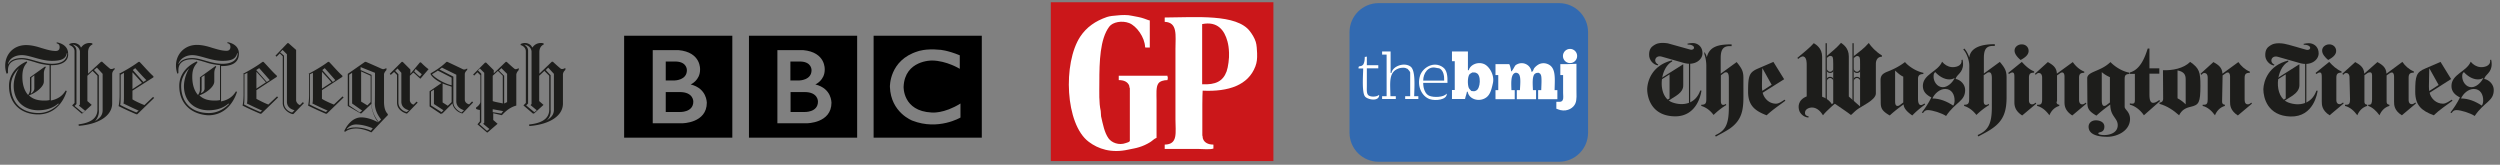
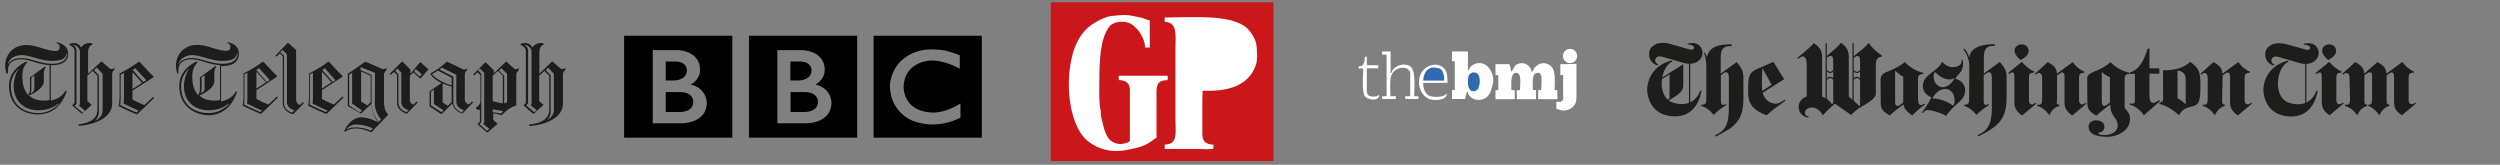
<svg xmlns="http://www.w3.org/2000/svg" id="Layer_1" x="0" y="0" version="1.1" viewBox="0 0 1442 95" xml:space="preserve">
  <rect x="0" y="0" width="1442" height="95" fill="#808080" stroke="none" />
  <style>.st1{fill:#fff}.st2{fill:#326ab1}.st3{fill:#1d1d1b}</style>
  <path fill="#cb171a" d="M606.1 1.3h128.4v91.6H606.1z" />
  <path d="M663.2 11.8c0 5.2 0 10.4 0 15.6-.8 0-1.7 0-2.5 0-.1-.1-.1-.1-.2-.2-.2-5.7-4.9-12.2-9.2-13.9-4.1-1.6-9.5-.6-11.5 2.1-5.3 7.1-5.7 19.9-5.7 32.2 0 5.6-.3 11.6.8 16.4.1 1 .1 2.1.2 3.1 1.1 4.7 1.9 9.3 4.3 12.7 1.8 2.5 6 4.2 10 2.7.8-.3 2-.5 2.3-1.2 0-10.1 0-20.3 0-30.4-.3-.4-.2-1-.4-1.6-.9-2.1-3-3.1-6-3.1 0-.8 0-1.7 0-2.5 9.4 0 18.7 0 28.1 0 0 .1 0 .3 0 .4.4.6.1 1.5 0 2.1-2.1 0-4.4.6-5.3 2-1.4 2-1 6.2-1 9.6 0 7.2 0 14.4 0 21.7-1.4.5-2.5 1.8-3.7 2.5-1.9 1.2-4.3 2.3-6.4 2.9-1.8.6-3.9.9-6.2 1.4-9.8 2.2-17.4-.4-22.8-4.5-13.6-10.1-15-45.4-4.9-60.7 3.6-5.4 8.7-9 15.4-11.3 1.8-.6 3.8-.7 5.9-.9 2.4-.3 6.2-.4 8.5.2 2.4.5 4.8.8 7 1.6 1.1.3 2.1.9 3.3 1.1z" class="st1" />
-   <path d="M724.3 24.1c-.7-2.2-2-4.3-3.3-6-7.6-10.2-31.1-8.1-49.2-8 0 .8 0 1.7 0 2.5 7.6.3 6.2 7.8 6.2 15.6 0 13.5 0 27.1 0 40.6 0 7.7 1.6 14.5-6.2 14.6 0 .8 0 1.7 0 2.5 6.4 0 12.9 0 19.3 0 2.6 0 6.5.5 8.8-.2 0-.8 0-1.6 0-2.3-3 0-5.2-1.1-6-3.3-.3-.7-.1-1.4-.4-2 0-5.9 0-11.7 0-17.6 0-2.5.1-8.2.2-8.2 15 .7 26.3-3.2 30.4-14 .9-2.4 1.1-4.4 1-7.6-.1-1.8-.2-4.9-.8-6.6zm-16.8 17.1c-2.1 5.7-6.4 7.8-14.1 7.4 0-11.6 0-23.2 0-34.7 8.9-1.8 12.9 3.6 14.6 10 .5 1.9.8 3.7.9 6.5.2 3-.5 8.4-1.4 10.8z" class="st1" />
-   <path d="M916 76.5c0 9.3-7.5 16.8-16.8 16.8h-104c-9.3 0-16.8-7.5-16.8-16.8V18.6c0-9.3 7.5-16.8 16.8-16.8h104c9.3 0 16.8 7.5 16.8 16.8v57.9z" class="st2" />
+   <path d="M724.3 24.1c-.7-2.2-2-4.3-3.3-6-7.6-10.2-31.1-8.1-49.2-8 0 .8 0 1.7 0 2.5 7.6.3 6.2 7.8 6.2 15.6 0 13.5 0 27.1 0 40.6 0 7.7 1.6 14.5-6.2 14.6 0 .8 0 1.7 0 2.5 6.4 0 12.9 0 19.3 0 2.6 0 6.5.5 8.8-.2 0-.8 0-1.6 0-2.3-3 0-5.2-1.1-6-3.3-.3-.7-.1-1.4-.4-2 0-5.9 0-11.7 0-17.6 0-2.5.1-8.2.2-8.2 15 .7 26.3-3.2 30.4-14 .9-2.4 1.1-4.4 1-7.6-.1-1.8-.2-4.9-.8-6.6zm-16.8 17.1z" class="st1" />
  <path d="M797.2 29.7c0 .6 0 1.2 0 1.8.9 0 1.7 0 2.6 0 0 8 0 16 0 24-.9 0-1.7 0-2.6 0 0 .5 0 1.1 0 1.6 2.6 0 5.3 0 7.9 0 0-.5 0-1.1 0-1.6-1 0-2 0-3.1 0-.1-7.7-1.2-13.9 4.7-16 .7-.3 2.7-.6 3.9-.3.4.1.8.4 1.3.5.5.7 1.2 1.2 1.5 2.1 0 4.6 0 9.1 0 13.7-1 0-1.9 0-2.9 0 0 .5 0 1.1 0 1.6 2.5 0 5.1 0 7.6 0 0-.5 0-1.1 0-1.6-.8 0-1.6 0-2.4 0 .1-5.4.9-14.9-2.1-17.1-3.7-2.7-10.4-.2-11 3.7-.2 0-.3 0-.5 0 0-4.1 0-8.3 0-12.4-1.7 0-3.3 0-4.9 0zM837.5 29.7c0 1.9 0 3.8 0 5.6.5 0 1.1 0 1.6 0 0 5.5 0 11.1 0 16.6-.5 0-1.1 0-1.6 0 0 1.7 0 3.4 0 5.2 2.5 0 5 0 7.4 0 .1-.1.1-.1.2-.2.2-1.3.8-2.5 1-4 .2 0 .3 0 .5 0 .5 3.8 5.4 5.9 9.5 4 3.3-1.5 4.1-4.9 5-8.9 1.1-4.9-2.3-10-5.2-11.1-3.7-1.5-8 .6-8.7 3.6-.2 0-.3 0-.5 0 0-3.6 0-7.2 0-10.8-3 0-6.1 0-9.2 0zM787.2 32.8c0 1.8-.3 4.5-1.6 5-.4.4-1.3.3-1.8.6-.2.2-.2.7-.2 1.1.9 0 1.8 0 2.7 0-.1 4.3-.8 13.7 1 16.1 1.4 1.9 8.2 3.2 8.2-.8-.1 0-.1 0-.2 0-1.3 1.2-5.3 1.3-6.3-.2-.8-1.1-.6-3.2-.6-5 0-3.4 0-6.8 0-10.2 2.2 0 4.4 0 6.6 0 0-.6 0-1.2 0-1.8-2.2 0-4.4 0-6.6 0 0-1.7 0-3.3 0-5-.4.2-.8.2-1.2.2zM871.6 41.2c0-1-.7-3.9-1.1-4.2-2.6 0-5.3 0-7.9 0 0 2.1 0 4.2 0 6.3.5 0 1.1 0 1.6 0 0 2.9 0 5.8 0 8.7-.5 0-1.1 0-1.6 0 0 1.7 0 3.4 0 5.2 3.7 0 7.4 0 11.1 0 0-1.7 0-3.4 0-5.2-.6 0-1.3 0-1.9 0-.1-3.5-.5-8.3 1.6-9.7.9-.7 2.2-.2 2.7.5 1.3 1.6.7 6.5.6 9.2-.6 0-1.2 0-1.8 0 0 1.7 0 3.4 0 5.2 3.7 0 7.4 0 11.1 0 0-1.7 0-3.4 0-5.2-.6 0-1.2 0-1.8 0-.1-3.1-.7-8.9 1.6-9.7.4-.3 1-.3 1.8-.3.5.4.9.4 1.1 1.1.8 1 .3 7 .3 8.9-.6 0-1.2 0-1.8 0 0 1.7 0 3.4 0 5.2 3.7 0 7.4 0 11.1 0 0-1.7 0-3.4 0-5.2-.5 0-1.1 0-1.6 0 .1-7 1-13.4-4.4-15.2a6.1 6.1 0 00-4 0c-1.2.4-2.7 1.6-3.4 2.6-.5.7-.5 1.8-1.5 2.1-.5-4.3-5.4-6.6-9.2-3.9-.7.7-1.7 3.3-2.6 3.6z" class="st1" />
  <path d="M900 37c0 2.1 0 4.2 0 6.3.5 0 1.1 0 1.6 0 0 3.4 0 6.9 0 10.3 0 1.1.3 3.3-.2 4-.2.5-.3.6-.6.8-.6.5-2 .3-3.1.3 0 1.3 0 2.7 0 4 .7.2 1.4.6 2.3.8 4.3 1 7.7-1.4 8.7-3.9.9-2.1.6-5.2.6-8.1 0-4.9 0-9.8 0-14.7-3 .2-6.2.2-9.3.2zM820.9 47.8c4.7 0 9.4 0 14 0 .1-3.9-.2-7.3-2.6-9-5.3-3.8-11.7.2-13.2 4.8-2 6.3 1.2 12.1 5.6 13.6 3.4 1.1 9.9.4 9.8-3.1-.1 0-.1 0-.2 0-1.5 2-7.3 2.3-10 1.1-2.2-1-3.4-4-3.4-7.4z" class="st1" />
  <path d="M833 46.5c-4 0-8.1 0-12.1 0 0-4.2 2.8-8.5 7.4-7.4 1 .3 1.7.1 2.4.6 1.8 1.2 2.4 3.8 2.3 6.8zM849.2 41.8c.9 0 1.8-.1 2.3.3 3 .9 2.5 9.3-.2 10.2-.6.5-1.8.3-2.6.2-.5-.6-1.1-1-1.5-1.8-.8-2-.7-6.2.3-7.7.4-.6 1.1-.7 1.7-1.2z" class="st2" />
  <circle cx="905.6" cy="32.3" r="4.1" class="st1" />
  <path d="M1343.5 35.7c2 2.2 4.3 4.4 7.1 5.5v.7c-2.2 0-3 .7-3 2.9v13.1c0 1.4.8 2.2 1.8 2.2.8 0 1.3-.4 2.1-1l.3.6-8.1 6.8c-4.5-2.9-4.5-6.1-4.5-8V44.8c0-1.7 0-3-1.2-3-.5 0-1.3.4-1.9.9l-.5-.6 7.9-6.4zm4-6.3c0 2.3-2.2 3.9-4.6 5.2-1.7-1.4-3.5-3.4-3.5-5.4 0-2.3 2.2-3.6 4-3.6 2-.1 4.1 1.3 4.1 3.8zM1355.2 44.8c0-2-.9-2.7-2-2.7-.6 0-1.3.6-1.7 1.1l-.4-.7 7.4-6.7c2.7 1.5 5.1 3.1 5.2 6.7l7.6-6.7c2.7 1.5 5.1 3.1 5.2 6.7l9.2-6.8c1.5 2.2 3.8 4.4 6.6 5.5v.7c-2.2 0-3 .7-3 2.9v13.1c0 1.4.8 2.2 1.8 2.2.8 0 1.3-.4 2.1-1l.3.6-8.1 6.8c-4.5-2.8-4.5-6-4.5-7.9V44.1c0-1-.3-2.3-1.3-2.3-.4 0-1 .2-1.3.5l-1.7 1.2v15.1c0 1.1.4 1.7 1.6 1.8v.7c-2.9.8-4.8 3.1-5.7 5.4-1.9-2.6-4.2-4.7-6.5-5.4v-.7h.7c1.1 0 1.5-1.1 1.5-3.1v-14c0-1.3-.7-1.6-1.2-1.6s-1.1.2-1.5.5l-1.7 1.2v15.2c0 1.1.4 1.7 1.6 1.8v.7c-2.9.8-4.8 3.1-5.7 5.4-1.9-2.6-4.2-4.7-7.1-5.4v-.7h.9c1.6 0 2-1 2-3.1l-.3-12.5z" class="st3" />
-   <path d="M1413.8 45.6l-12.4 7.9c.8 3.4 3.8 6.3 7.7 6.3 1.9 0 3.6-1.5 5.1-2.3l.4.6c-3.6 2.7-7.5 5.2-10.8 8.4-7-2.6-10.7-5.7-10.7-13.6 0-9.2.6-11.2 5.8-13.4l8.8-3.8 6.1 9.9zm-7.2 3.4l-5.3-9.5h-.1c-.1 3.7-.2 7.4-.2 10.3 0 1.5.1 2.1.2 2.7l5.4-3.5z" class="st3" />
-   <path d="M1413.4 64.9c2.1-2.7 4-5.6 5.5-8.7-2.8-1.4-4.9-3.3-4.9-6.6 0-6.8 8.8-8.3 11.1-14 1.4 1.7 3.3 2.9 5.5 3.1 1.9.2 6.2-.4 5.7-4.1 0 0 .6-.2.6-.2.2.8.3 1.6.3 2.5 0 5.2-3.7 6-4.3 8.6 3 .6 5.5 3.3 5.5 6.4 0 6.6-5.5 6.8-11 15-2.3-1.6-7.9-3.4-10.5-3.4-1.4 0-2.1.6-2.8 1.7l-.7-.3zm13.5-13.6c-3.1 0-6.1 2.6-7.4 5.5 4.3 0 8.4 1.7 12 4.1.6-.8.8-1.9.8-2.8.1-3.5-1.6-6.8-5.4-6.8zm-1.4-1c2.9 0 5.7-2.8 6.8-5.2l-.1-.1c-.8.6-2 .8-3 .8-3 0-6.1-2-8-4.2-.8.4-1 1.4-1 2.3-.1 3 2.1 6.4 5.3 6.4zM1313.4 45.2l12.8-8.1.1.1v12c0 2.5-1.8 4.5-4 6l-6.9 4.4-.3-.7s3.3-2.1 3.3-2.1 0-13.9 0-13.9l-4.6 2.9-.4-.6z" class="st3" />
  <path d="M1330.3 28.7c2.8.7 3.6-2.9-1.5-2.9 0-.1-.1-.5-.1-.5s2.6-.7 4.5-.2c1.9.5 4.2 2.1 4.2 5.7 0 3.8-4.5 7.4-10.8 5.6-6.2-1.8-10.4-3-12.6-3.6-3.9-1.2-5.3 3.1-2.1 4.5 0 0-.2.4-.3.5-2.6-.4-5.1-3.1-5-6.1 0-3 1.2-4.4 2.8-5.4 1.3-.9 3.5-1.8 8-1.1 2.2.3 11.4 3.2 12.9 3.5z" class="st3" />
  <path d="M1329.6 29.4v33.7h.7V29.4z" class="st3" />
  <path d="M1319.9 34.9c0 .1 0 .7 0 .7-7.2 3.6-8.9 20.4.2 23.6 6.2 2.2 13.3.8 16-6.9.2 0 .7 0 .7 0-.1 1-2.1 15.3-15.7 14.9-13.1-.4-15.6-10.7-15.6-15.8.2-4.6 2.8-13.6 14.4-16.5z" class="st3" />
  <g>
    <path d="M1053.7 45.5c0-.5.8-1.2 1.9-1.2 1.1 0 1.9.8 1.9 1.2v1.3c0-.7-.8-1.8-1.9-1.8-1.1 0-1.9 1.1-1.9 1.8v-1.3zM1057.5 40.9c0 .5-.8 1.2-1.9 1.2-1.1 0-1.9-.8-1.9-1.2v-1.3c0 .7.8 1.8 1.9 1.8 1.1 0 1.9-1.1 1.9-1.8v1.3zM1069.2 45.5c0-.5.8-1.2 1.9-1.2 1.1 0 1.9.8 1.9 1.2v1.3c0-.7-.8-1.8-1.9-1.8-1.1 0-1.9 1.1-1.9 1.8v-1.3zM1073 40.9c0 .5-.8 1.2-1.9 1.2-1.1 0-1.9-.8-1.9-1.2v-1.3c0 .7.8 1.8 1.9 1.8 1.1 0 1.9-1.1 1.9-1.8v1.3z" class="st3" />
    <path d="M1070.9 63.4c2.7-2.2 11.1-5.6 11.1-9.5V36.7c0-1.7.8-4 3.5-4V32c-3.6-2.2-6.2-5.1-7.6-7.2-3 3.4-4.8 4.5-8.8 7.7v1.2c1-1.1 2-1.9 3.2-1 .7.5.6 2.5.6 4.6v24.1l-6.5-5.7V32.6c0-5-3.3-7-4.5-7.9-2.3 2.7-5.3 5.1-8.3 7.7 0-.1 0 1.3 0 1.2.9-1.1 2.1-1.8 3.2-1 .6.5.6 2.3.6 4.1v22.5s9.5 6.4 10.2 7.1c.1.2 1.8-1.7 3.3-2.9z" class="st3" />
    <path d="M1051.5 66.5c1.8-2.5 8-7.7 8-7.7-.2-.3-.5-.8-.5-.8-.4.4-1.6 1.5-2.4 2.1 0 0-.4-.7-.6-.9-1.2-1.5-3-2.8-5-3.4V32.7c0-4.9-3.5-7-4.8-7.8-2.1 2.5-6.2 5.7-9.5 8.5l.5.6c.8-.7 2-1.7 3.1-1.4 1.9.6 1.8 4 1.8 4.7v18.3c-5.4 2.2-4.9 6.4-4.3 8.2.4 1.4 2.3 3.8 5.3 4l.1-.7c-.9-.1-2.1-.5-2.1-2 0-2.5 3-3.1 4-3.1 3.3 0 5.4 2.9 6.4 4.5M1068.5 24.9h.7v34.9h-.7z" class="st3" />
    <path d="M1053 24.9h.7v35.4h-.7zM1108.5 64.9c2.1-2.7 4-5.6 5.5-8.7-2.8-1.4-4.9-3.3-4.9-6.6 0-6.8 8.8-8.3 11.1-14 1.4 1.7 3.3 2.9 5.5 3.1 1.9.2 6.2-.4 5.7-4.1 0 0 .6-.2.6-.2.2.8.3 1.6.3 2.5 0 5.2-3.7 6-4.3 8.6 3 .6 5.5 3.3 5.5 6.4 0 6.6-5.5 6.8-11 15-2.3-1.6-7.9-3.4-10.5-3.4-1.4 0-2.1.6-2.8 1.7l-.7-.3zm13.5-13.6c-3.1 0-6.1 2.6-7.4 5.5 4.3 0 8.4 1.7 12 4.1.6-.8.8-1.9.8-2.8.1-3.5-1.7-6.8-5.4-6.8zm-1.4-1c2.9 0 5.7-2.8 6.8-5.2l-.1-.1c-.8.6-2 .8-3 .8-3 0-6.1-2-8-4.2-.8.4-1 1.4-1 2.3-.2 3 2 6.4 5.3 6.4z" class="st3" />
    <path d="M1084.7 46.3c0-2.7 1.1-3.9 4.3-5.1 4.6-1.8 7.7-3.8 9.8-5.4 2 2.4 6.3 5.3 10.6 6.2v.7c-2.1 0-3.1.8-3.1 2.8v11.3c0 1.6.2 3.8 1.7 3.8.7 0 1.1-.4 2.1-.9l.3.6c-2.7 1.9-5.2 4-7.4 6.3-2.4-1.7-4.9-3.8-5-6.4-2.8 2-5.5 4.1-8 6.4-4.7-2.7-5.2-4.4-5.2-7.7l-.1-12.6zm13.1-2.1c-1.7-.7-3.4-2.3-4.7-3.5v17.7c0 1.6.3 2.7 1.4 2.7.5 0 .9-.2 1.2-.4l2.1-1.6V44.2zM1135.9 37.9c0-3.6-2-8.1-3.5-9.3l.6-.6c1 1 2.2 3 2.8 5h.1c.8-5.6 7-7.5 14.4-7.5h.3v1h-1.2c-4.4 0-5.1 3.1-5.1 7.1v8.8l9.2-6.7c3.3 3.9 3.9 5.5 3.9 9.3v10.9c0 7.9-1.5 13.4-8 18-2.6 1.9-5.5 3.3-8.3 4.8l-.4-.8c5.7-2.5 8.2-5.9 8.2-16V45.3c0-1.8-.2-3.6-1.6-3.6-.6 0-1 .2-1.2.4l-1.9 1.3v14.7c0 1.5.3 2.4 1.4 2.4.5 0 1.2-.3 1.5-.6l.2.7a39.9 39.9 0 00-7.3 5.7c-1.9-2.4-4.2-4.3-7.1-5.2v-.7c2.5.1 2.9-1 2.9-3.3l.1-19.2zM1166.2 35.7c2 2.2 4.3 4.4 7.1 5.5v.7c-2.2 0-3 .7-3 2.9V58c0 1.4.8 2.2 1.8 2.2.8 0 1.3-.4 2.1-1l.3.6-8.1 6.8c-4.5-2.9-4.5-6.1-4.5-8V44.8c0-1.7 0-3-1.2-3-.5 0-1.3.4-1.9.9l-.5-.6 7.9-6.4zm3.9-6.3c0 2.3-2.2 3.9-4.6 5.2-1.7-1.4-3.5-3.4-3.5-5.4 0-2.3 2.2-3.6 4-3.6 2.1-.1 4.1 1.3 4.1 3.8zM1186.2 58.6c0 1.1.4 1.7 1.6 1.8v.7c-2.9.8-4.8 3.1-5.7 5.4-1.9-2.6-4.2-4.7-7.1-5.4v-.7h.9c1.6 0 2-1 2-3.1V44.8c0-2-.9-2.7-2-2.7-.6 0-1.3.6-1.7 1.1l-.4-.7 7.4-6.7c2.7 1.5 5.1 3.1 5.2 6.7l9.2-6.7c1.5 2.2 3.8 4.4 6.6 5.5v.7c-2.2 0-3 .7-3 2.9v12.7c0 1.8.8 2.6 1.8 2.6.8 0 1.3-.4 2.1-1l.3.6-8.1 6.8c-4.5-2.9-4.5-6.1-4.5-8V44.1c0-1-.3-2.3-1.3-2.3-.6 0-.9.2-1.3.5l-1.7 1.2v15.1h-.3zM1203.9 45.2c0-4.1 7.7-3.8 13.4-9.4 3 3.1 7.3 5.5 10.9 6.1v.8c-2.1 0-2.7.8-2.7 2.8v16.1c0 .8.8 1.6 1.6 2.6.7 1 1.5 2.3 1.5 4.4 0 6.7-7.2 10.3-13.1 10.3-3.8 0-10.8-.6-10.8-5.8 0-2.4 2-3.7 4.2-3.7s4.9 1 4.9 3.6c0 3.9-3.5 2.9-3.5 3.9 0 .9 2.7 1 3.4 1 3.6 0 7.8-1.5 7.8-5.7s-4.3-5-4.3-11.9c-2.8 2-5.5 4.1-8 6.4-4.7-2.7-5.2-4.4-5.2-7.7l-.1-13.8zm13.1-.7c-1.7-.7-3.3-1.7-4.7-2.9v16.3c0 1.7.3 3.2 1.4 3.2.3 0 .7-.1 1.2-.4l2.1-1.6V44.5zM1239.8 54.3c0 2.4.2 5 2.1 5 1.5 0 2.8-1.1 3.6-1.6l.4.6-9.3 8.2c-1.7-2.6-4.9-5.4-8.1-6.1v-.8c.4.1.8.2 1.2.2 1.5 0 1.7-.6 1.7-2.4V42.6h-2.9v-.8c5.9-1.6 8.6-8.4 10.3-13.8h1v11.4h5.7v3.1h-5.7v11.8z" class="st3" />
    <path d="M1247.6 40.5c5.4.2 11.9-1 15.7-4.8 5.3 3.7 5.9 5.9 5.9 13.7 0 9.9-.9 11.1-5.6 12.2-3.1.7-5.2 1.9-6.7 4.9-3.2-2.9-7-5.4-11.3-6.6v-.7c2-.2 2.1-1.6 2.1-2.3l-.1-16.4zm8.4 16.2c1.8.9 3.4 2.2 4.7 3.5V45.8c0-2.6-.8-4.4-4.7-5.2v16.1zM1281.7 58.6c0 1.1.4 1.7 1.6 1.8v.7c-2.9.8-4.8 3.1-5.7 5.4-1.9-2.6-4.2-4.7-7.1-5.4v-.7h.9c1.6 0 2-1 2-3.1V44.8c0-2-.9-2.7-2-2.7-.6 0-1.3.6-1.7 1.1l-.4-.7 7.4-6.7c2.7 1.5 5.1 3.1 5.2 6.7l9.2-6.7c1.5 2.2 3.8 4.4 6.6 5.5v.7c-2.2 0-3 .7-3 2.9v12.7c0 1.8.8 2.6 1.8 2.6.8 0 1.3-.4 2.1-1l.3.6-8.1 6.8c-4.5-2.9-4.5-6.1-4.5-8V44.1c0-1-.3-2.3-1.3-2.3-.6 0-.9.2-1.3.5l-1.7 1.2-.3 15.1z" class="st3" />
  </g>
  <g>
    <path d="M983 30c.6.6 1.3 2 1.4 2.8l.1.2c1.5-6.2 6.7-7.4 14-7.4h.3v1h-1.2c-4.4 0-5.1 3.1-5.1 7.1v8.8l9.2-6.7c3.2 3.9 3.9 5.5 3.9 9.3V56c0 7.8-1.1 13.3-7.6 18-2.6 1.8-5.5 3.2-8.3 4.8l-.4-.8c5.7-2.5 7.9-5.9 7.9-16V45.3c0-1.8-.2-3.6-1.6-3.6-.6 0-1 .2-1.2.4l-1.8 1.3v14.7c0 1.5.3 2.4 1.4 2.4.5 0 1.2-.3 1.5-.6l.2.7a39.9 39.9 0 00-7.3 5.7c-1.8-2.4-4.1-4.3-7.1-5.2v-.7c2.5.1 2.9-1 2.9-3.2V37.9c0-2.4-.5-5-1.1-6.6L983 30zM1016.5 52.4c-.1-.6-.2-1.2-.2-2.7 0-2.9.1-6.6.2-10.3h.1l5.3 9.5-5.4 3.5zm6.4-16.7l-8.8 3.8c-5.2 2.2-5.8 4.2-5.8 13.4 0 7.8 3.8 11 10.7 13.6 3.4-3.2 7.2-5.7 10.8-8.4l-.4-.6c-1.4.8-3.2 2.3-5 2.3-3.9 0-6.8-2.9-7.7-6.3l12.4-7.8-6.2-10zM964.5 34.8c0 .1 0 .7 0 .7-7.2 3.6-8.9 20.4.2 23.6 6.2 2.2 13.3.8 16-6.9.2 0 .7 0 .7 0-.1 1-2.1 15.3-15.7 14.9-13.1-.4-15.6-10.7-15.6-15.8.2-4.6 2.7-13.6 14.4-16.5z" class="st3" />
    <path d="M974.9 28.6c2.8.7 3.6-2.9-1.5-2.9 0-.1-.1-.5-.1-.5s2.6-.7 4.5-.2c1.9.5 4.2 2.1 4.2 5.7 0 3.8-4.5 7.4-10.8 5.6-6.2-1.8-10.4-3-12.6-3.6-3.9-1.2-5.3 3.1-2.1 4.5 0 0-.2.4-.3.5-2.6-.4-5.1-3.1-5-6.2 0-3 1.2-4.4 2.8-5.4 1.3-.9 3.5-1.8 8-1.1 2.2.5 11.4 3.3 12.9 3.6z" class="st3" />
    <path d="M974.2 29.3V63h.7V29.3zM958 45.2l12.8-8.1.1.1v11.6c0 1.2.2 3.6-4 6.4l-6.9 4.4-.3-.7s3.3-2.1 3.3-2.1 0-13.9 0-13.9l-4.6 2.9-.4-.6z" class="st3" />
  </g>
  <path d="M471.8 58.6c0 6.4-7.9 6-7.9 6H456V53.1h7.9c8.1-.1 7.9 5.5 7.9 5.5m-15.9-23.1h6.1c6.3.3 6.1 5 6.1 5 0 5.8-7 5.9-7 5.9h-5.2V35.5zm14.4 13.2s5.4-2.3 5.4-8.5c0 0 .8-10.1-12.5-11.3h-14.8v42.2h17s14.2 0 14.2-11.9c-.1 0 .3-8.1-9.3-10.5M432 20.6h62.4v58.8H432V20.6zm-32.1 38c0 6.4-7.9 6-7.9 6h-8V53.1h7.9c8.2-.1 8 5.5 8 5.5M384 35.5h6.1c6.3.3 6.1 5 6.1 5 0 5.8-7 5.9-7 5.9H384V35.5zm14.4 13.2s5.4-2.3 5.4-8.5c0 0 .8-10.1-12.5-11.3h-14.8v42.2h17s14.2 0 14.2-11.9c-.1 0 .2-8.1-9.3-10.5M360 20.6h62.4v58.8H360V20.6zm193.6 11.3v7.8s-7.6-4.7-16-4.8c0 0-15.7-.3-16.4 15.1 0 0-.6 14.1 16.2 14.9 0 0 7 .8 16.6-5.2v8.1s-12.8 7.6-27.7 1.8c0 0-12.5-4.6-13-19.5 0 0-.5-15.4 16.1-20.5 0 0 4.4-1.7 12.4-.9.1-.1 4.8.3 11.8 3.2m-49.7 47.5h62.4V20.6h-62.4v58.8z" />
  <path d="M44.6 71.8c5.8-.6 11.6-2.5 11.6-8.6V43.7l-2.8-2.8-3 2.8v14.6l2.5 2.2-5.5 5h-.3l-5.5-4.7 1.4-1.4V29.6c0-2.2-1.9-3.3-3-3.6v-.6c.6-.3 1.4-.6 2.5-.6 1.9 0 3.6 1.1 4.1 2.5h.3c1.1-1.7 3-2.5 4.7-2.5.6 0 1.1 0 1.7.3v.6c-.8.3-2.5 1.4-2.5 4.4v12.4l7.5-6.9h.6c.6.6 3.6 3.3 4.4 3.9.3.3.6.3 1.1.3.6 0 1.1-.3 1.7-.6v.8c-.6.6-1.4 1.4-1.4 2.8v16.8c0 7.5-8.3 12.1-19.3 13v-.8h-.8zm-2.7-46.1c1.1.8 2.2 1.7 2.2 3.6V60L43 61.1l4.7 3.9 1.4-1.1-3.6-3 .6-.6V29.6c-.4-2.5-2.6-3.6-4.2-3.9m12.9 44.2c2.2-1.4 4.4-3 4.4-6.3v-21L55.9 39l-1.7 1.4 2.8 3v19.9c.3 2.7-.8 5-2.2 6.6zm13.8-27.3c3.3-1.7 8-4.4 11.3-6.9h.6c2.2 2.2 5.2 5.8 8 8.3v.6l-12.1 7.7v5c1.1.8 4.7 2.5 6.9 3.3l5-4.7.6.6-9.7 9.4h-.6c-3.3-1.4-7.5-3.3-10.2-4.7.3-1.1.6-3.6.6-6.6v-12h-.4zM80 63.8c-3.3-1.4-6.1-2.8-8.8-4.1.3-.8.3-2.2.3-5.2V42l-1.9 1.1v11.3c0 3 0 5.2-.3 6.1 2.5 1.4 6.1 3 9.4 4.4-.1 0 1.3-1.1 1.3-1.1zm-3.6-12.4l5.5-3.6c-1.9-2.2-3.9-4.4-5.5-6.1v9.7zM78 39.3l-1.4 1.1c1.7 1.9 3.9 4.4 6.1 6.9l1.7-1.1c-2.5-2.5-4.7-5-6.4-6.9m227.2 32.5c5.8-.6 11.6-2.5 11.6-8.6V43.7l-2.8-2.8-3 2.8v14.6l2.5 2.2-5.5 5h-.6l-5.5-4.7 1.4-1.4V29.6c0-2.2-1.9-3.3-3-3.6v-.6c.6-.3 1.4-.6 2.5-.6 1.9 0 3.6 1.1 4.1 2.5h.3c1.1-1.7 3-2.5 4.7-2.5.6 0 1.1 0 1.7.3v.6c-.8.3-2.5 1.4-2.5 4.4v12.4l7.2-6.9h.6c.6.6 3.6 3.3 4.4 3.9.3.3.6.3 1.1.3s1.1-.3 1.7-.6v1.1c-.6.6-1.4 1.4-1.4 2.8v16.6c0 7.5-8.3 12.1-19.3 13-.2 0-.2-.9-.2-.9zm-2.8-46.1c.8.6 2.2 1.7 2.2 3.6v30.4l-1.1 1.1 4.7 3.9 1.4-1.1-3.6-3 .6-.6V29.6c-.3-2.5-2.5-3.6-4.2-3.9m12.7 43.9c2.2-1.4 4.4-3 4.4-6.3V42.6l-3.3-3.6-1.4 1.4 2.8 3v19.9c.3 2.7-.8 5-2.5 6.3zm-175-27c3.3-1.7 8-4.4 11.3-6.9h.6c2.2 2.2 5.2 5.8 7.7 8v.6L147.9 52v5c1.4.8 4.7 2.5 6.9 3.3l5-4.7.6.6-9.7 9.4h-.6c-3.3-1.4-7.5-3.3-10.2-4.7.3-1.1.6-3.6.6-6.6V42.6h-.4zm11.1 21.2c-3.3-1.4-6.1-2.8-8.8-4.1.3-.8.3-2.2.3-5.2V42l-1.7.8v11.3c0 3 0 5.2-.3 6.1 2.5 1.4 6.1 3 9.4 4.4 0 .1 1.1-.8 1.1-.8zm-3.3-12.7l5.5-3.6c-1.9-2.2-3.9-4.4-5.5-6.1v9.7zm1.6-11.8l-1.7 1.1c1.7 1.9 3.9 4.4 6.1 6.9l1.7-1.1c-2.2-2.5-4.4-5-6.1-6.9m21.3-10.5v29c0 1.1 1.1 2.5 2.2 2.8l1.7-1.7.6.6-6.1 6.3h-.6c-2.2-.6-5.5-2.8-5.5-6.3v-27l-1.7-1.7-1.9 1.9-.6-.6 6.9-7.2h.6l4.4 3.9zm-.9 34.8c-2.2-.6-4.4-1.9-4.4-5V31.3l-2.5-2.5-1.4 1.4 2.2 1.9v27.3c0 3 2.5 5 4.7 5.5.1 0 1.4-1.3 1.4-1.3zm8-21c3.3-1.7 8-4.4 11.3-6.9h.6c2.2 2.2 5.2 5.8 7.7 8v.6L185.7 52v5c1.1.8 4.7 2.5 6.9 3.3l5-4.7.6.6-9.7 9.4h-.6c-3.3-1.4-7.5-3.3-10.2-4.7.3-1.1.6-3.6.6-6.6V42.6h-.4zM189 63.8c-3.3-1.4-6.1-2.8-8.8-4.1.3-.8.3-2.2.3-5.2V42l-1.7.8v11.3c0 3 0 5.2-.3 6.1 2.5 1.4 6.1 3 9.4 4.4 0 .1 1.1-.8 1.1-.8zm-3.3-12.7l5.5-3.6c-1.9-2.2-3.9-4.4-5.5-6.1v9.7zm1.6-11.8l-1.4 1.1c1.7 1.9 3.9 4.4 6.1 6.9l1.4-1.1c-2.2-2.5-4.4-5-6.1-6.9m49.1 4.4v14.1c0 1.1 1.1 2.5 2.2 2.5l1.7-1.7.6.6-6.1 6.3h-.3c-2.2-.6-5.5-2.5-5.5-6.3v-16l-1.7-1.7-1.9 1.7-.6-.6 6.9-6.9h.6l4.4 4.4v2.5l5.5-6.6h.6c1.1 1.1 2.8 2.8 4.4 3.9l-4.7 5.5c-1.4-1.1-3-2.8-4.1-3.6 0 0-2 1.9-2 1.9zm-.5 19.9c-2.2-.6-4.4-1.9-4.4-5V42l-2.2-2.5-1.4 1.4 1.9 1.9v16.3c0 3 2.5 5 4.7 5.5 0 .1 1.4-1 1.4-1zm3-22.4c.8.8 2.2 2.2 3.3 3l1.1-1.4c-1.1-.8-2.8-2.5-3.6-3 .1 0-.8 1.4-.8 1.4zm15.5 24.6l-6.6-4.4v-8.8c1.7-1.1 5.2-3.6 6.9-4.7-2.8-1.4-5-3-6.3-5v-.6c3.9-2.2 6.9-4.4 9.1-6.6h.6s8.3 3.9 8.6 4.1c.6.3.8.3 1.1.3.6 0 1.1-.3 1.7-.6v.8c-.6.6-1.4 1.4-1.4 2.5v14.6c0 1.7 1.4 2.5 2.5 2.8l1.7-1.7.6.6-6.1 6.3h-.3c-2.5-.6-5.2-3-5.5-5.8l-5.8 5.8h-.6v.4zm1.4-2.2l-5.5-3.6v-8.3l-1.7 1.1v8l6.1 3.9 1.1-1.1zm4.7-14.4v-4.4l-8-4.1c-.6.6-2.8 1.7-3.3 2.2 1.9 2.2 6.8 5.2 11.3 6.3m7.1 14.4c-2.2-.8-4.4-2.2-4.4-5.2V43.1l-8.3-4.1c-.3.3-1.1.8-1.4 1.1l8 4.1v14.9c0 2.8 2.8 5 4.7 5.8l1.4-1.3zm-7.1-4.7V50c-1.7-.6-3.6-1.1-5.2-1.9v11l3 1.9 2.2-2.1zm-59.9 2.2V42.6l9.9-6.9h.6c1.9.8 8.3 3.6 8.8 3.9.3 0 .6.3 1.1.3s1.1-.3 1.9-.6v1.1c-.6.6-1.4 1.7-1.4 2.5v15.7c0 3.6.8 5.8 2.2 7.2v.6c-2.2 2.2-7.2 7.5-9.4 9.9h-.3c-2.2-1.1-5.8-2.2-8.6-2.2-2.2 0-4.7.6-6.3 1.9l-.6-.3c1.7-3.9 5.2-8 9.9-8 2.8 0 6.6 1.1 9.9 3-2.2-2.5-4.1-7.2-4.1-10.8l-5.8 5.5h-.4c0 .1-7.4-4.3-7.4-4.3zm4.7 10.7a6.7 6.7 0 00-5.2 2.5v.3c1.4-.8 2.8-1.1 5.2-1.1 2.8 0 6.6.8 8.6 1.9L215 74c-2.6-1.1-6.2-2.2-9.7-2.2m2.2-6.9l1.4-1.1-5.8-4.1V42l-1.7 1.1v17.7s6.1 4.1 6.1 4.1zm8.8-22.9l-8.3-3.3v1.7l6.3 2.8v16.6c0 3.6 1.7 7.5 4.1 10.5l1.4-1.4c-2.2-2.8-3.6-5.8-3.6-9.4.1-.1.1-17.5.1-17.5zm-2.5 16.9V43.7l-5.5-2.5v17.4l3.6 2.2 1.9-1.9zm70.7-16.3l7.2-6.9h.6c.6.6 3.9 3.6 4.4 3.9.3.3.6.3.8.3.6 0 1.1-.3 1.7-.6v1.1c-.6.6-1.4 1.7-1.4 2.8v17.7c-3 .8-5.5 2.5-8.3 5.5h-.3l-4.7-1.1v3.9l2.5 2.2-5.8 5h-.3l-5.5-4.7 1.4-1.7v-6.6c-.6 0-1.7-.3-2.2-.6V62c.6-.3 2.5-1.9 2.5-3.3V43.4l-1.7-1.7-1.9 1.9-.6-.6 6.9-6.9h.6l4.4 4.4v1.9l-.3.2zm-6.9 27.9l-1.1 1.1 4.4 3.9 1.4-1.1-3.6-3 .6-.6V42l-2.5-2.5-1.1 1.1 1.9 1.9v28zM290 59.7v-16l-2.8-2.8-3 2.8v14.6c1.4.6 5.2 1.1 5.8 1.4m-.8 5.8c.3-.6.8-1.1 1.1-1.4l-6.1-1.1v1.7s5 .8 5 .8zm-1.4-24.8l3 3v16l1.7-.8V42.6l-3.3-3.3-1.4 1.4zM5.2 49.5c0-7.2 5.2-11.9 10.2-14.1l.3.6c-1.7 1.9-2.8 3.9-2.8 8.3 0 5 1.4 8.3 3.3 10.5.6-.8 1.1-1.9 1.1-3v-7.2l8.8-6.3.3.6c-.6.8-1.1 1.9-1.1 3.6V47c0 3.3-5.2 6.9-8.6 8 2.2 2.2 5.2 3 8.6 3 1.1 0 2.2 0 3.3-.3V37.6c-3-.3-5.8-.8-8.3-1.7-2.8-.8-5.5-1.7-7.7-1.7-3.6 0-8 1.1-8 6.3v1.7l-.8.3c-.6-1.6-.8-3.2-.8-4.6C3 31.5 7.6 26 15.1 26c3 0 6.1.8 8.8 1.7 2.8.8 5.5 1.7 8.3 1.7 1.4 0 2.2-.8 2.2-2.2s-.6-1.9-1.7-2.2v-.6c3.3.6 6.6 2.5 6.6 6.6.3 4.1-3.3 6.6-9.4 6.6h-.6V58c3.9-.8 6.6-2.5 8.6-5.8l.6.3C36.4 59.4 31.1 66 22 66S5.2 60.5 5.2 49.5M30 35.1c-6.6 0-12.7-3.3-17.4-3.3-3.3 0-6.9 1.4-8 5h.3c1.4-2.5 4.7-3.3 7.7-3.3 5 0 10.8 3.3 17.4 3.3 5.2 0 8.6-1.9 8.8-6.1h-.3c-.5 3.3-3.3 4.4-8.5 4.4m-19 4.2c-2.5 2.5-4.7 5.8-4.7 10.2 0 10.5 6.9 15.7 16 15.7 5.5 0 9.4-3 11.6-5.2l-.3-.3c-2.5 2.2-6.1 3.9-11.6 3.9-7.2 0-14.1-4.4-14.1-14.1 0-3.9 1.4-7.7 3.1-10.2zm8.8 11.8v-7.7l-1.7 1.4V52c0 .8-.3 1.4-.3 1.9h.3c.9-.8 1.7-1.7 1.7-2.8m83.6-1.6c0-7.2 5.2-11.9 10.2-14.1l.3.6c-1.9 2.2-3 4.1-3 8.3 0 5 1.4 8.3 3.3 10.5.6-.8 1.1-1.9 1.1-3v-7.2l9.1-6.6.3.6c-.8 1.1-1.1 2.2-1.1 3.9V47c0 3.3-5.2 6.9-8.6 8 2.2 2.2 5.2 3 8.6 3 1.1 0 2.2 0 3.3-.3V37.6c-3-.3-5.8-.8-8.3-1.7-2.8-.8-5.5-1.7-7.7-1.7-3.6 0-8 1.1-8 6.3v1.7l-.6.3c-.6-1.7-.8-3.3-.8-4.7 0-6.3 4.7-11.9 12.1-11.9 3 0 6.1.8 8.8 1.7 2.8.8 5.5 1.7 8.3 1.7 1.4 0 2.2-.8 2.2-2.2s-.6-1.9-1.7-2.2v-.6c3.3.6 6.6 2.5 6.6 6.6 0 5-3.6 7.2-9.7 7.2h-.6v20.4c3.9-.8 6.6-2.5 8.6-5.8l.6.3c-2.2 6.9-7.5 13.5-16.6 13.5-9-.5-16.7-6-16.7-17m24.9-14.4c-6.6 0-12.7-3.3-17.4-3.3-3 0-6.6 1.4-8 5h.3c1.4-2.5 4.7-3.3 7.7-3.3 5 0 10.8 3.3 17.4 3.3 5.2 0 8.6-1.9 8.8-6.1h-.3c-.8 3.3-3.3 4.4-8.5 4.4m-19.1 4.2c-2.5 2.5-4.7 5.8-4.7 10.2 0 10.5 6.9 15.7 16 15.7 5.5 0 9.4-3 11.6-5.2l-.3-.3c-2.5 2.2-6.1 3.9-11.6 3.9-7.2 0-14.1-4.4-14.1-14.1.1-3.9 1.5-7.7 3.1-10.2zm8.8 11.8v-7.7l-1.7 1.1v7.2c0 .8-.3 1.4-.3 1.9h.3c.9-.5 1.7-1.4 1.7-2.5" class="st3" />
</svg>